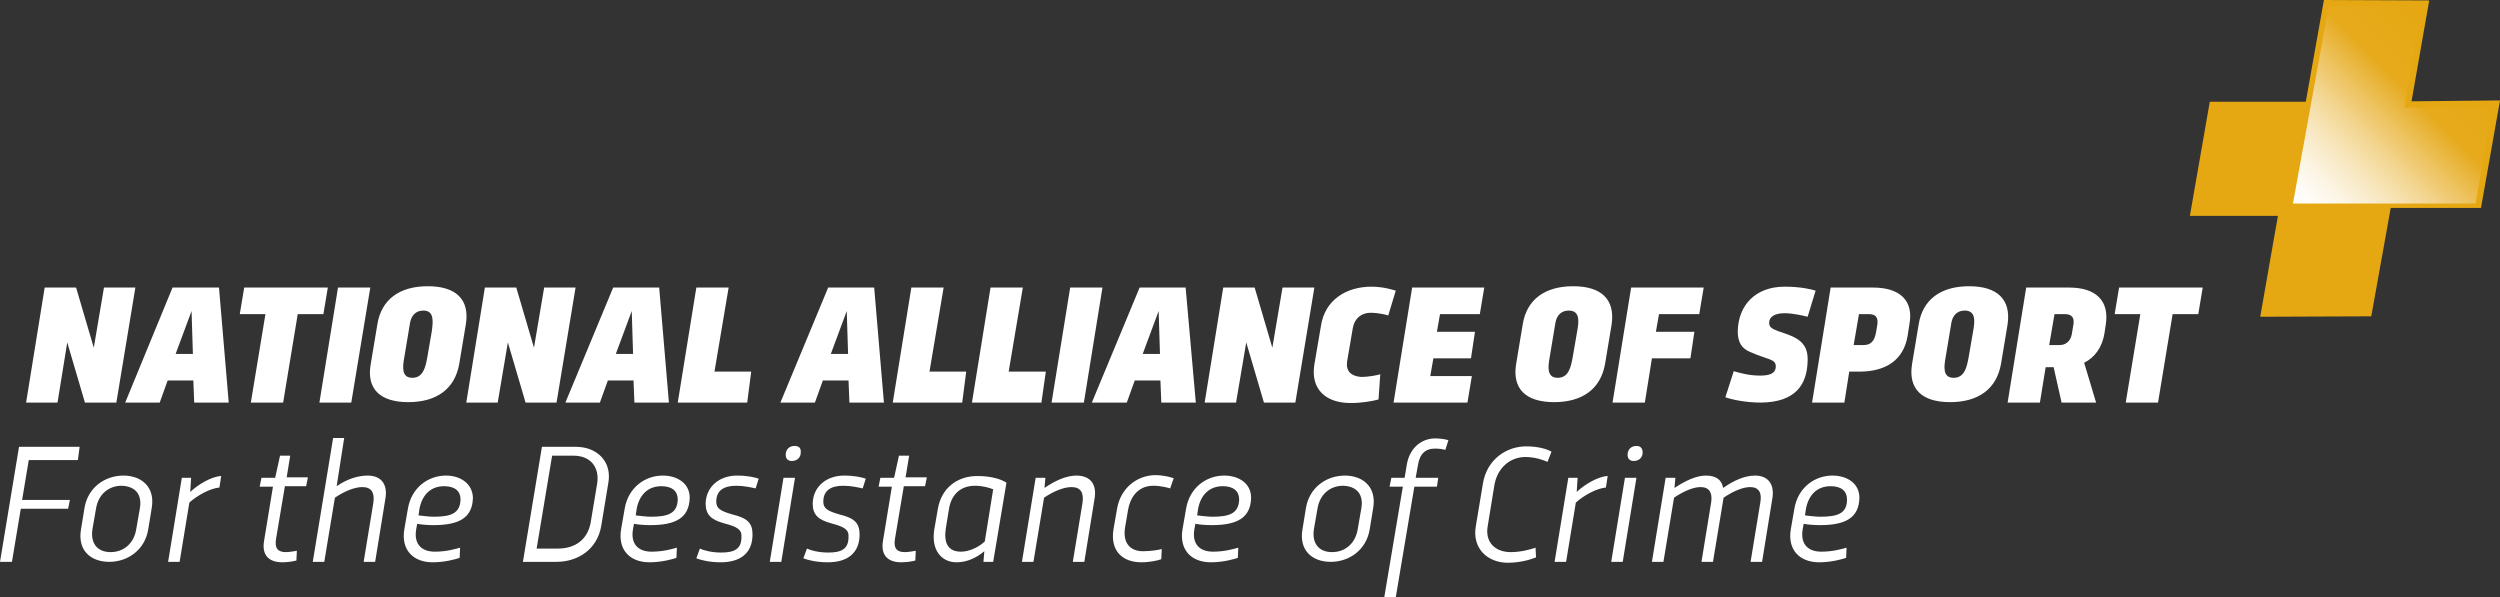
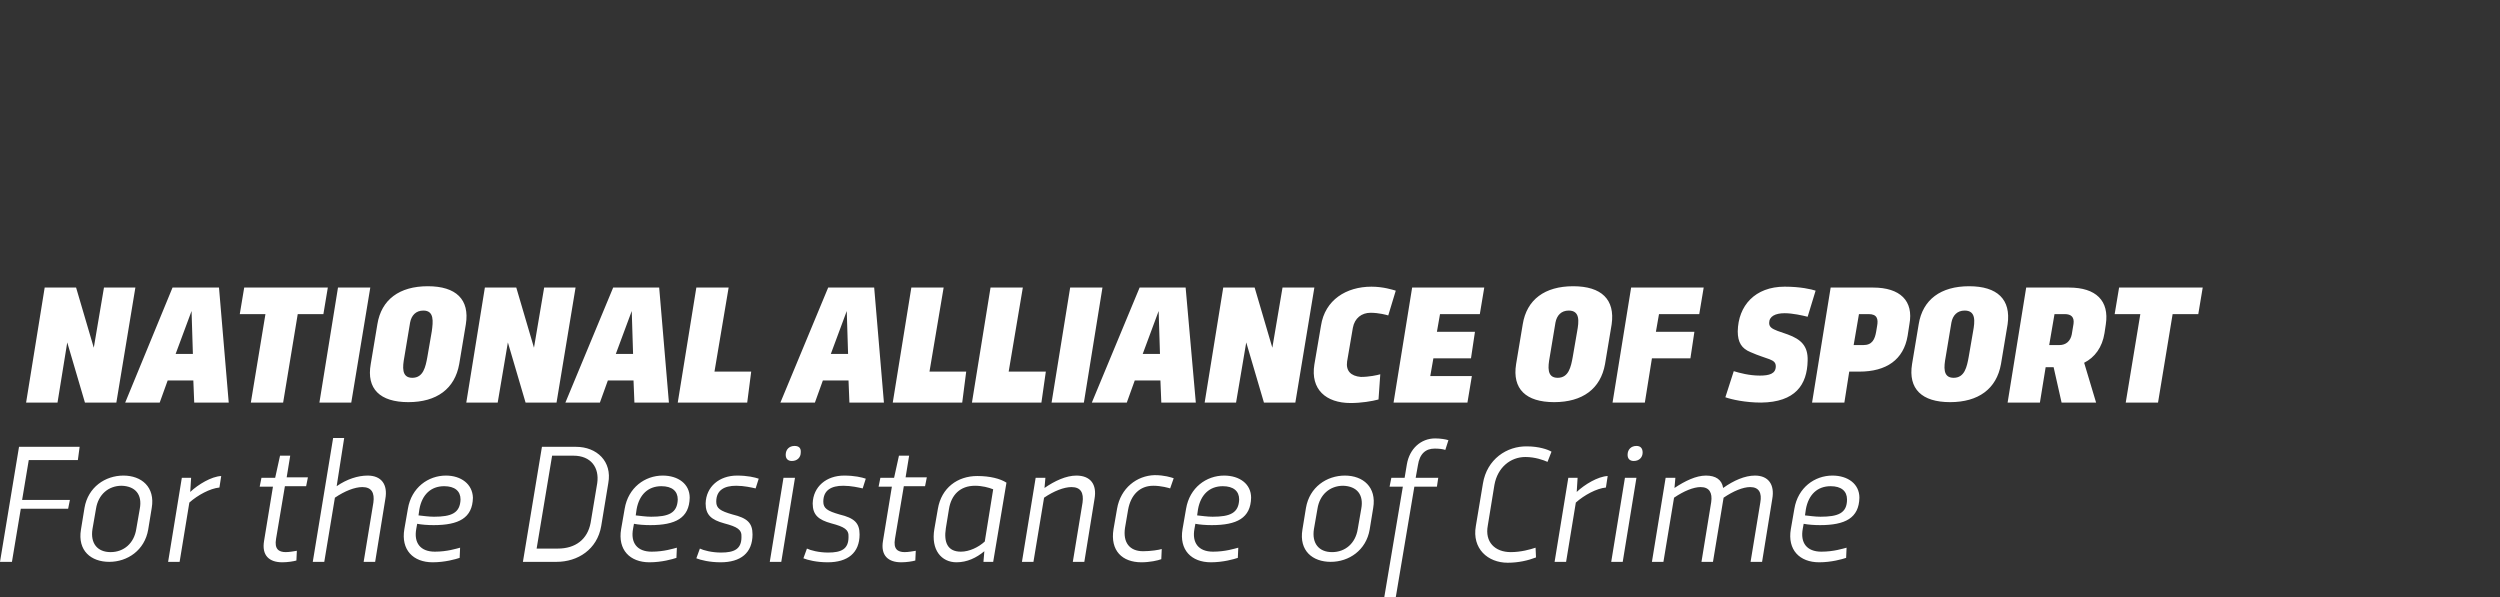
<svg xmlns="http://www.w3.org/2000/svg" version="1.1" id="Layer_1" x="0px" y="0px" viewBox="-229 581 565.1 135" style="enable-background:new -229 581 565.1 135;" xml:space="preserve">
  <rect x="-229" y="581" width="565.1" height="135" fill="#333333" stroke="none" />
  <style type="text/css">
	.st0{fill:#FFFFFF;}
	.st1{fill:#E5A812;}
	.st2{fill:url(#SVGID_1_);}
</style>
  <path class="st0" d="M-229,708h2.7l2-12h10.7l0.4-2H-224l1.5-9h11.1l0.4-3h-13.7L-229,708z M-163.4,684h-2.3l-1.1,5h-3.1l-0.4,2h3  l-2,12.2c-0.6,3.4,1.2,4.9,4.1,4.9c1.2,0,2.5-0.2,3.2-0.4l0.1-2.2c-0.6,0.1-1.7,0.3-2.5,0.3c-1.6,0-2.6-0.7-2.2-3l2-11.9h4.8l0.4-2  h-4.8L-163.4,684z M-145.9,688.5c-2.2,0-4.7,0.8-7,2.4l1.7-10.9h-2.5l-4.6,28h2.6l2.4-14.5c2.2-1.5,4.5-2.4,6.2-2.4  c2.1,0,2.8,1.3,2.5,3.5l-2.2,13.4h2.6l2.3-14.2C-141.3,690.5-142.8,688.5-145.9,688.5z M-213.8,658.4l4,13.6h7.1l4.3-26h-7.1  l-2.3,13.6l-4-13.6h-7.1l-4.2,26h7.1L-213.8,658.4z M216.1,645.7c-6.4,0-10.5,3-11.4,8.6l-1.5,9c-0.9,5.6,2.2,8.6,8.6,8.6  s10.5-3,11.5-8.6l1.5-9C225.6,648.7,222.5,645.7,216.1,645.7z M217,655.9l-1,5.8c-0.4,2.2-0.9,4.7-3.4,4.7s-2.2-2.5-1.8-4.7l1.3-7.8  c0.3-1.6,1.3-2.7,3-2.7C217.7,651.2,217.4,653.7,217,655.9z M-190,646l-10.7,26h7.8l1.8-5h5.8l0.2,5h7.8l-2.2-26H-190z M-189.3,661  l3.6-9.7l0.3,9.7H-189.3z M-165,672l3.3-20h5.8l1-6h-18.9l-1,6h5.8l-3.3,20H-165z M-201.1,688.5c-4.1,0-8,2.6-8.8,7.3l-0.8,4.9  c-0.8,4.8,2.3,7.3,6.4,7.3c4.1,0,8-2.6,8.8-7.3l0.8-4.9C-193.9,691.1-197,688.5-201.1,688.5z M-197.4,696l-0.8,4.6  c-0.5,3.2-2.8,5.2-5.8,5.2s-4.6-2-4.1-5.2l0.8-4.6c0.5-3.2,2.8-5.2,5.8-5.2C-198.4,690.9-196.8,692.8-197.4,696z M-185.8,689h-2.1  l-3.1,19h2.6l2.2-13.4c1.9-1.7,4.7-3.2,6.8-3.4l0.4-2.6c-2.2,0.1-5.2,1.9-7,3.6L-185.8,689z M-59.2,665h-8.3l3.2-19h-7.3l-4.2,26  h15.7L-59.2,665z M20.2,646h-7.3l-4.2,26H16L20.2,646z M7.4,665H-1l3.2-19h-7.3l-4.2,26H6.4L7.4,665z M250,646l-1,6h5.8l-3.3,20h7.3  l3.3-20h5.8l1-6H250z M-10.6,665h-8.3l3.2-19H-23l-4.2,26h15.7L-10.6,665z M25.7,672l1.8-5h5.8l0.2,5h7.8L39,646H28.6l-10.8,26H25.7  z M32.9,651.3l0.3,9.7h-3.9L32.9,651.3z M179.6,662.5c0.1-3.3-1.5-4.8-4.5-5.9l-2.3-0.8c-1.3-0.5-1.9-0.9-1.9-1.8  c0-1.5,1.4-2.2,3.5-2.2c1.8,0,4,0.5,5.2,0.8l1.8-5.9c-0.9-0.3-3.4-0.9-7-0.9c-6.7,0-10.5,4.3-10.6,10.1c0,2.5,0.9,3.9,2.9,4.7  c3.8,1.7,5.7,1.5,5.7,3.2s-1.5,2.1-3.6,2.1c-2.4,0-4.6-0.6-5.9-1l-1.9,5.9c1.4,0.5,4.5,1.2,8.1,1.2  C176.8,671.9,179.5,668,179.6,662.5z M135.2,708h2.6l3.1-19h-2.6L135.2,708z M-136.7,671.9c6.4,0,10.5-3,11.5-8.6l1.5-9  c0.9-5.6-2.2-8.6-8.6-8.6c-6.4,0-10.5,3-11.4,8.6l-1.5,9C-146.2,668.9-143.1,671.9-136.7,671.9z M-137.6,661.7l1.3-7.8  c0.3-1.6,1.3-2.7,3-2.7c2.5,0,2.2,2.5,1.9,4.7l-1,5.8c-0.4,2.2-0.9,4.7-3.4,4.7S-138,663.9-137.6,661.7z M-93.4,672l1.8-5h5.8l0.2,5  h7.8l-2.2-26h-10.4l-10.8,26H-93.4z M-86.2,651.3l0.3,9.7h-3.9L-86.2,651.3z M238.7,646H229l-4.2,26h7.3l1.3-8h1.8l1.8,8h7.8l-2.7-9  c2.4-1.2,4.1-3.5,4.6-6.7l0.3-2C247.8,649,244.8,646,238.7,646z M239.7,654.2l-0.4,2.4c-0.3,1.5-1.3,2.4-2.8,2.4h-2.3l1.2-7h2.3  C239.2,652,239.9,652.7,239.7,654.2z M-43,667h5.8l0.2,5h7.8l-2.2-26h-10.4l-10.8,26h7.8L-43,667z M-37.6,651.3l0.3,9.7h-3.9  L-37.6,651.3z M194.4,646h-9.6l-4.2,26h7.3l1.1-7h2.3c6.1,0,10-2.7,10.9-8.1l0.4-2.6C203.6,649,200.5,646,194.4,646z M195.3,654.7  l-0.2,1.2c-0.3,1.8-0.9,3.1-2.9,3.1H190l1.2-7h2.2C195.3,652,195.6,653.1,195.3,654.7z M-149.6,672l4.3-26h-7.3l-4.2,26H-149.6z   M89,686l-0.5,3h-3l-0.4,2h3l-4.2,25h2.6l4.2-25h5.1l0.3-2H91l0.5-2.8c0.4-2.7,1.8-3.8,3.8-3.8c1,0,1.8,0.1,2.4,0.3l0.7-2.2  c-0.6-0.2-1.8-0.4-3-0.4C92.2,680.1,89.6,682.4,89,686z M75.5,662.7l1.3-7.6c0.4-2.2,2-3.4,4-3.4c1.9,0,3.7,0.5,4,0.6l1.7-5.6  c-0.7-0.2-2.8-0.9-5.5-0.9c-5.7,0-10.5,3-11.4,8.8l-1.5,8.8c-0.9,5.6,2.6,8.7,8.2,8.7c2.4,0,4.8-0.4,6.3-0.8l0.4-5.7  c-0.7,0.2-2.5,0.6-4.4,0.6C76.3,666,75.2,664.8,75.5,662.7z M154,656h-8.7l0.7-4h9.1l1-6h-16.4l-4.2,26h7.3l1.6-10h8.7L154,656z   M75,688.5c-4.1,0-8,2.6-8.8,7.3l-0.8,4.9c-0.8,4.8,2.3,7.3,6.4,7.3s8-2.6,8.8-7.3l0.8-4.9C82.2,691.1,79.1,688.5,75,688.5z   M78.7,696l-0.8,4.6c-0.5,3.2-2.8,5.2-5.8,5.2s-4.6-2-4.1-5.2l0.8-4.6c0.5-3.2,2.8-5.2,5.8-5.2C77.7,690.9,79.3,692.8,78.7,696z   M60.9,646l-2.3,13.6l-4-13.6h-7.1l-4.2,26h7.1l2.3-13.6l4,13.6h7.1l4.3-26H60.9z M47.7,688.5c-4,0-7.8,2.7-8.6,7.5l-0.8,4.6  c-0.8,4.7,2,7.5,6.4,7.5c2.8,0,5.2-0.7,6.1-1l0.1-2.3c-0.8,0.2-2.9,0.9-5.7,0.9c-3.3,0-4.8-2-4.2-5.2l0.2-1.1c1,0.2,2.4,0.3,3.7,0.3  c5.7,0,8.8-1.6,8.9-6.2C53.8,690.4,51.2,688.5,47.7,688.5z M45.1,697.8c-1.2,0-2.5-0.2-3.5-0.3l0.2-1.4c0.6-3.3,2.6-5.2,5.6-5.2  c2.4,0,3.7,1.1,3.7,3C51,697,49,697.8,45.1,697.8z M106.2,690.3l-1.6,9.6c-0.9,5.1,2.7,8.3,7.2,8.3c2.4,0,4.6-0.5,6.4-1.2l-0.1-2.2  c-1.2,0.4-3.3,1-5.6,1c-3.6,0-5.9-2.3-5.2-6l1.5-9.2c0.7-3.9,3.6-6.3,7-6.3c2.2,0,4.1,0.7,5,1.1l0.9-2.3c-0.8-0.5-2.9-1.2-5.5-1.2  C111.6,681.8,107.1,684.8,106.2,690.3z M103.5,662l0.9-6h-8.6l0.7-4h9l1-6H90.2L86,672h16.7l1-6h-9.4l0.7-4H103.5z M140.9,681.8  c-1.2,0-2,0.8-2,2c0,0.9,0.5,1.4,1.4,1.4c1.2,0,2-0.8,2-1.9C142.3,682.3,141.8,681.8,140.9,681.8z M126.6,645.7  c-6.4,0-10.5,3-11.4,8.6l-1.5,9c-0.9,5.6,2.2,8.6,8.6,8.6s10.5-3,11.5-8.6l1.5-9C136.1,648.7,133,645.7,126.6,645.7z M127.5,655.9  l-1,5.8c-0.4,2.2-0.9,4.7-3.4,4.7s-2.2-2.5-1.8-4.7l1.3-7.8c0.3-1.6,1.3-2.7,3-2.7C128.2,651.2,127.9,653.7,127.5,655.9z   M167.7,688.5c-2.3,0-4.8,1.1-7.2,2.8c-0.3-1.9-1.7-2.8-3.9-2.8s-4.7,1.2-7.1,2.8l0.2-2.3h-2.2l-3.1,19h2.6l2.4-14.5  c2.2-1.5,4.4-2.4,6-2.4c2,0,2.7,1.3,2.4,3.4l-2.2,13.5h2.6l2.4-14.5c2.2-1.5,4.4-2.4,6-2.4c2,0,2.7,1.3,2.3,3.5l-2.2,13.4h2.6  l2.3-14.2C172.2,690.5,170.7,688.5,167.7,688.5z M127.6,689h-2.1l-3.1,19h2.6l2.2-13.4c1.9-1.7,4.7-3.2,6.8-3.4l0.4-2.6  c-2.2,0.1-5.2,1.9-7,3.6L127.6,689z M-23.5,684h-2.3l-1.1,5H-30l-0.4,2h3l-2,12.2c-0.6,3.4,1.2,4.9,4.1,4.9c1.2,0,2.5-0.2,3.2-0.4  l0.1-2.2c-0.6,0.1-1.7,0.3-2.5,0.3c-1.6,0-2.6-0.7-2.2-3l2-11.9h4.8l0.4-2h-4.8L-23.5,684z M-79.2,688.5c-4,0-7.8,2.7-8.6,7.5  l-0.8,4.6c-0.8,4.7,2,7.5,6.4,7.5c2.8,0,5.2-0.7,6.1-1l0.1-2.3c-0.8,0.2-2.9,0.9-5.7,0.9c-3.3,0-4.8-2-4.2-5.2l0.2-1.1  c1,0.2,2.4,0.3,3.7,0.3c5.7,0,8.8-1.6,8.9-6.2C-73.1,690.4-75.7,688.5-79.2,688.5z M-81.8,697.8c-1.2,0-2.5-0.2-3.5-0.3l0.2-1.4  c0.6-3.3,2.6-5.2,5.6-5.2c2.4,0,3.7,1.1,3.7,3C-75.9,697-77.9,697.8-81.8,697.8z M185.2,688.5c-4,0-7.8,2.7-8.6,7.5l-0.8,4.6  c-0.8,4.7,2,7.5,6.4,7.5c2.8,0,5.2-0.7,6.1-1l0.1-2.3c-0.8,0.2-2.9,0.9-5.7,0.9c-3.3,0-4.8-2-4.2-5.2l0.2-1.1c1,0.2,2.4,0.3,3.7,0.3  c5.7,0,8.8-1.6,8.9-6.2C191.3,690.4,188.7,688.5,185.2,688.5z M182.5,697.8c-1.2,0-2.5-0.2-3.5-0.3l0.2-1.4c0.6-3.3,2.6-5.2,5.6-5.2  c2.4,0,3.7,1.1,3.7,3C188.5,697,186.5,697.8,182.5,697.8z M-69.5,694.8c0,2.6,1.3,3.7,4.2,4.5c3,0.8,4,1.4,3.9,3.1  c0,2.7-1.6,3.5-4.6,3.5c-2.1,0-4-0.5-4.8-0.9l-0.8,2.2c1,0.4,3,0.9,5.5,0.9c4.5,0,7.2-2.1,7.2-6.3c0-2.6-1.2-3.7-4.5-4.5  c-2.8-0.8-3.7-1.4-3.7-2.9c0-2.6,1.8-3.6,4.5-3.6c1.8,0,3.5,0.4,4.4,0.6l0.7-2.2c-0.9-0.3-2.5-0.7-4.9-0.7  C-66.4,688.5-69.4,691-69.5,694.8z M-98.8,682h-7.7l-4.3,26h7.6c4.8,0,9.2-2.8,10.1-8.1l1.6-9.7C-90.6,685.3-94.1,682-98.8,682z   M-94,690.2l-1.5,9c-0.7,3.7-3.4,5.8-7.4,5.8h-4.8l3.5-21h4.8C-95.4,684-93.5,686.7-94,690.2z M-103.2,672l4.3-26h-7.1l-2.3,13.6  l-4-13.6h-7.1l-4.2,26h7.1l2.3-13.6l4,13.6H-103.2z M-55,708h2.6l3.1-19h-2.6L-55,708z M-128.2,688.5c-4,0-7.8,2.7-8.6,7.5l-0.8,4.6  c-0.8,4.7,2,7.5,6.4,7.5c2.8,0,5.2-0.7,6.1-1l0.1-2.3c-0.8,0.2-2.9,0.9-5.7,0.9c-3.3,0-4.8-2-4.2-5.2l0.2-1.1c1,0.2,2.4,0.3,3.7,0.3  c5.7,0,8.8-1.6,8.9-6.2C-122.2,690.4-124.8,688.5-128.2,688.5z M-130.9,697.8c-1.2,0-2.5-0.2-3.5-0.3l0.2-1.4  c0.6-3.3,2.6-5.2,5.6-5.2c2.4,0,3.7,1.1,3.7,3C-125,697-127,697.8-130.9,697.8z M14.3,688.5c-2.3,0-4.9,1.2-7.2,2.8l0.2-2.3H5.1  L2,708h2.6L7,693.5c2.2-1.5,4.5-2.4,6.2-2.4c2.1,0,2.8,1.3,2.5,3.5L13.5,708h2.6l2.3-14.2C19,690.5,17.5,688.5,14.3,688.5z M-17,696  l-0.8,4.6c-0.8,4.7,1.6,7.5,5,7.5c2.4,0,4.5-1,6.3-2.5l-0.2,2.4h2.2l3-17.9c-1.4-0.9-3.7-1.5-6.6-1.5C-12.6,688.6-16.2,691.3-17,696  z M-6.4,703.4c-1.4,1.3-3.5,2.3-5.4,2.3c-3,0-3.9-2.1-3.4-5.3l0.7-4.3c0.5-3.2,2.5-5.3,5.9-5.3c1.6,0,3.1,0.4,4.1,0.8L-6.4,703.4z   M-45.3,694.8c0,2.6,1.3,3.7,4.2,4.5c3,0.8,4,1.4,3.9,3.1c0,2.7-1.6,3.5-4.6,3.5c-2.1,0-4-0.5-4.8-0.9l-0.8,2.2c1,0.4,3,0.9,5.5,0.9  c4.5,0,7.2-2.1,7.2-6.3c0-2.6-1.2-3.7-4.5-4.5c-2.8-0.8-3.7-1.4-3.7-2.9c0-2.6,1.8-3.6,4.5-3.6c1.8,0,3.5,0.4,4.4,0.6l0.7-2.2  c-0.9-0.3-2.5-0.7-4.9-0.7C-42.2,688.5-45.2,691-45.3,694.8z M-49.4,681.8c-1.2,0-2,0.8-2,2c0,0.9,0.5,1.4,1.4,1.4  c1.2,0,2-0.8,2-1.9C-47.9,682.3-48.4,681.8-49.4,681.8z M23.5,696l-0.8,4.6c-0.8,4.9,2,7.5,6.3,7.5c1.9,0,3.7-0.4,4.5-0.7l0.1-2.3  c-0.6,0.2-2.5,0.5-4.2,0.5c-3.1,0-4.6-2-4.1-5.3l0.7-4.1c0.6-3.3,2.6-5.4,5.7-5.4c1.8,0,3.5,0.5,3.8,0.6l0.8-2.3  c-0.6-0.2-2.1-0.7-4.3-0.7C28,688.5,24.3,691.3,23.5,696z" />
-   <path class="st1" d="M316.1,603.9l4-22.8l-23.8-0.1l-4.1,23h-21.7l-4.5,25.8h19.9l-4,22.8l25.1-0.1l4.4-24.5h20.4l4.3-24.3  L316.1,603.9z" />
  <linearGradient id="SVGID_1_" gradientUnits="userSpaceOnUse" x1="290.475" y1="628.175" x2="327.375" y2="591.275">
    <stop offset="0" style="stop-color:#FFFFFF" />
    <stop offset="6.568678e-02" style="stop-color:#FEFCF8" />
    <stop offset="0.163" style="stop-color:#FCF5E4" />
    <stop offset="0.281" style="stop-color:#F8E8C3" />
    <stop offset="0.414" style="stop-color:#F3D795" />
    <stop offset="0.557" style="stop-color:#EDC15B" />
    <stop offset="0.696" style="stop-color:#E6AA1C" />
    <stop offset="1" style="stop-color:#E5A812" />
  </linearGradient>
-   <polygon class="st2" points="315.4,605.3 314.5,605.3 314.7,604.2 318.6,582.5 297.4,582.3 289.3,627 330.6,627 334.4,605.2 " />
</svg>